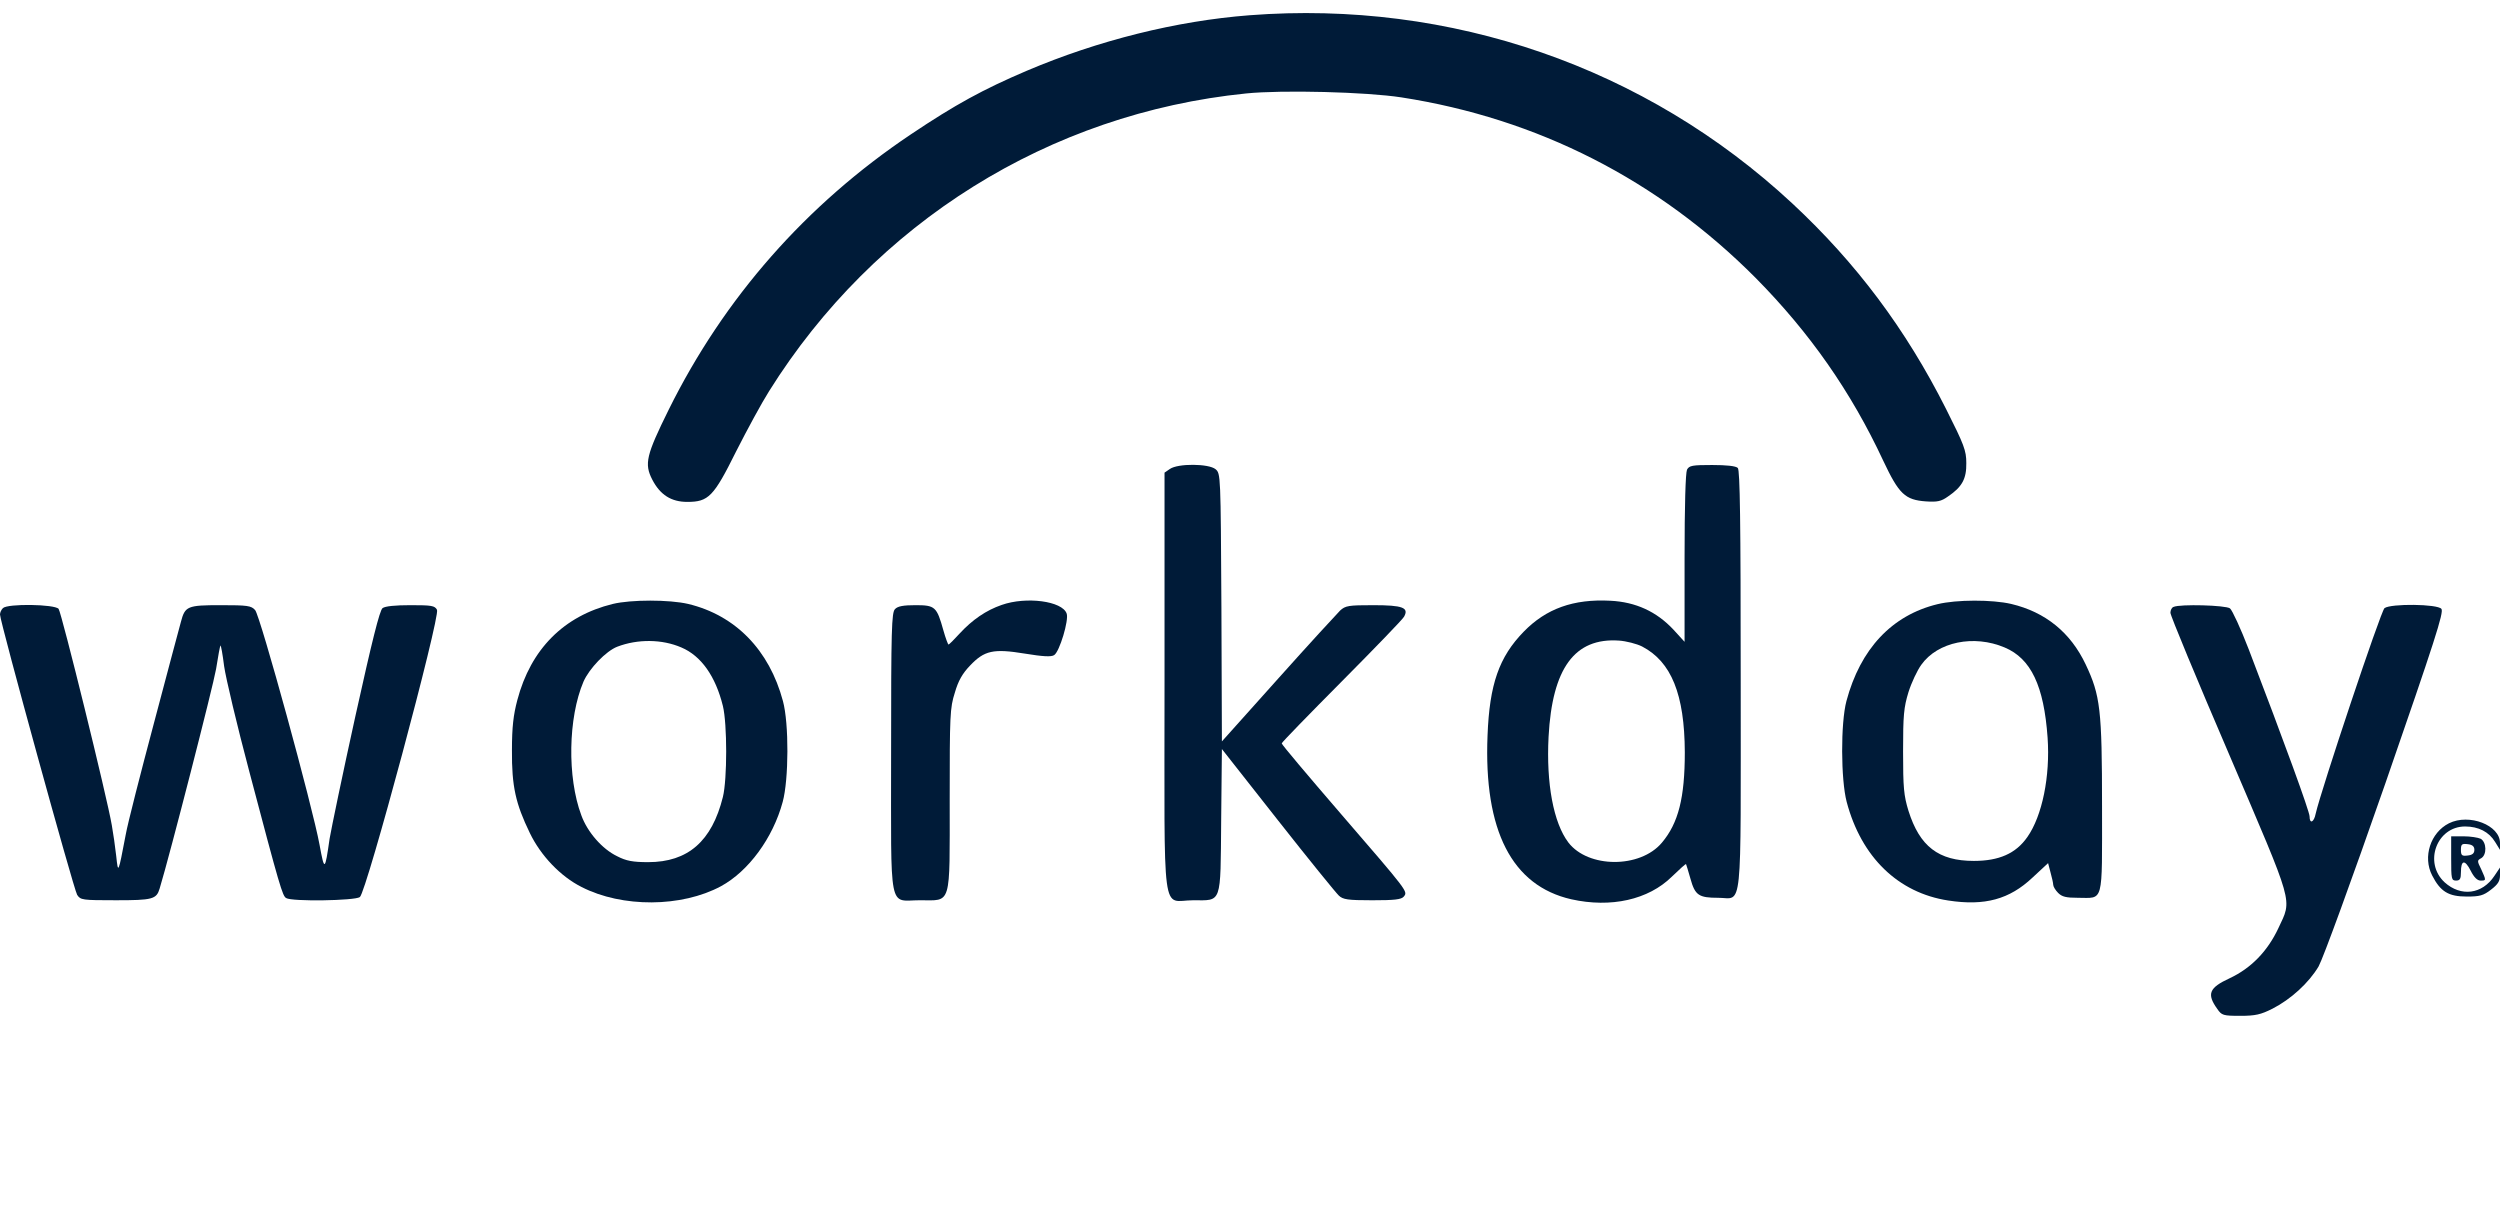
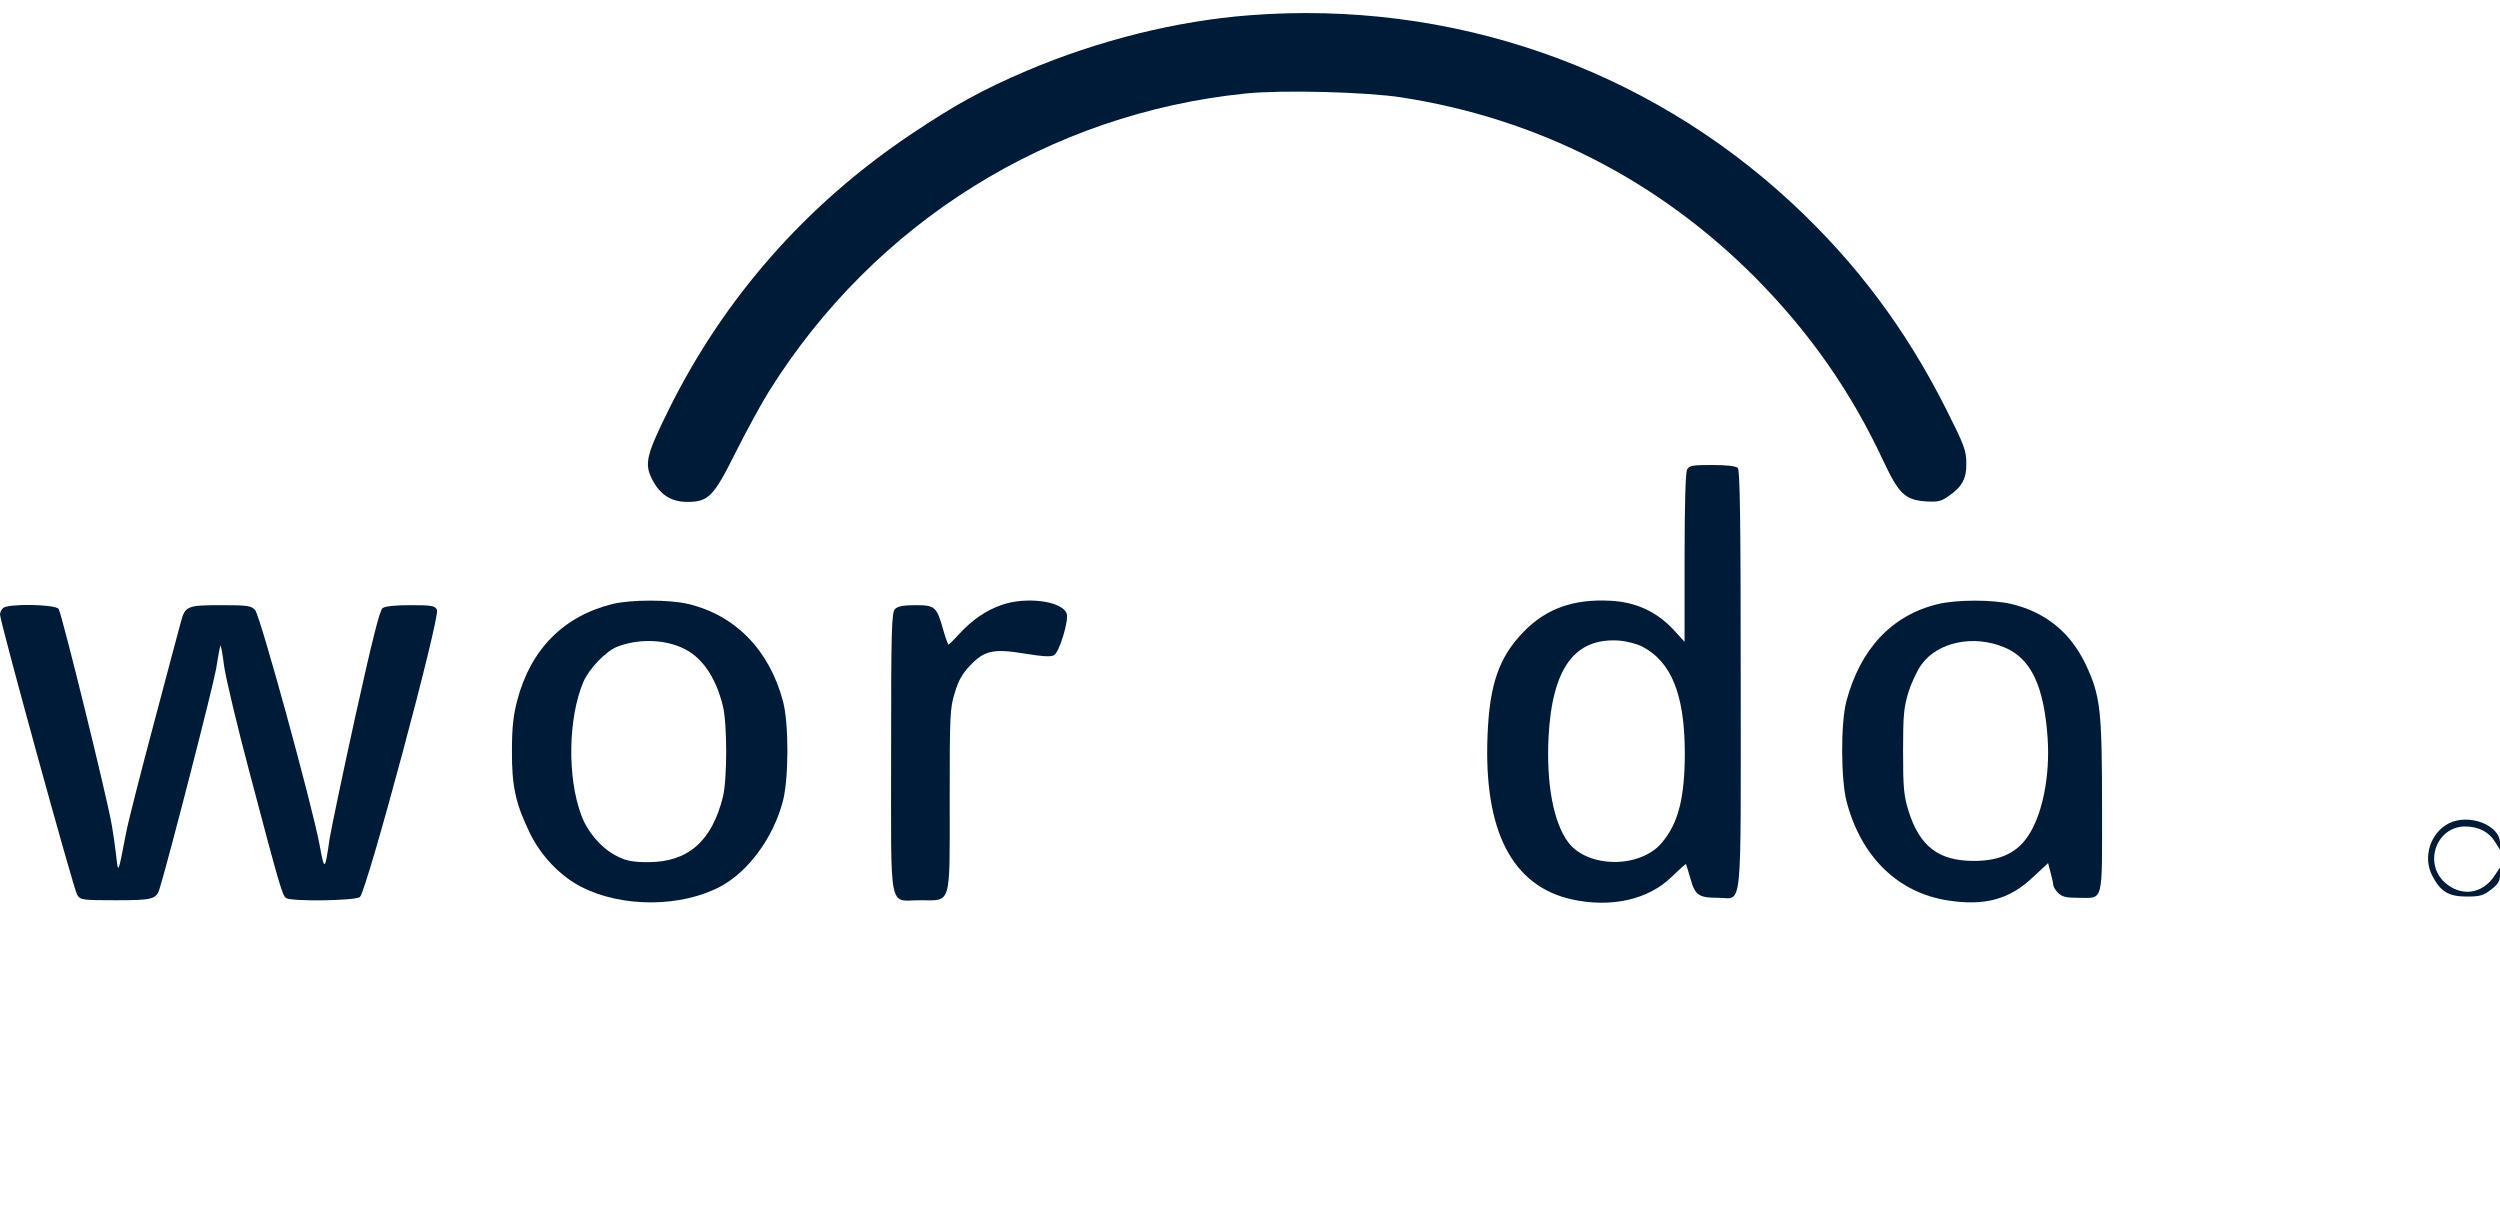
<svg xmlns="http://www.w3.org/2000/svg" width="249" height="120" viewBox="0 0 249 120" fill="none">
  <path d="M124.451 1.519C117.156 2.083 109.4 4.017 102.251 7.054C97.947 8.891 95.15 10.41 90.7 13.398C80.293 20.378 72.123 29.66 66.603 40.804C64.366 45.335 64.147 46.193 64.974 47.785C65.752 49.279 66.846 49.989 68.451 49.989C70.567 49.989 71.077 49.474 73.314 44.968C74.408 42.813 75.867 40.118 76.597 38.967C87.102 22.166 104.512 11.291 124.111 9.308C127.758 8.94 136.099 9.161 139.576 9.699C153.169 11.806 165.157 17.929 174.859 27.677C180.257 33.138 184.367 39.016 187.576 45.899C189.133 49.205 189.741 49.793 191.832 49.94C192.95 50.013 193.339 49.94 194.02 49.45C195.431 48.495 195.868 47.687 195.844 46.119C195.844 44.87 195.625 44.307 193.826 40.731C189.814 32.771 184.877 26.183 178.507 20.256C163.917 6.687 144.488 -0.024 124.451 1.519Z" fill="#001B38" />
-   <path d="M116.522 46.708L115.987 47.075V67.967C115.987 92.189 115.647 89.667 118.832 89.667C121.726 89.667 121.556 90.157 121.629 81.707L121.701 74.604L127.27 81.682C130.334 85.577 133.081 88.957 133.349 89.201C133.762 89.593 134.224 89.667 136.68 89.667C138.893 89.667 139.574 89.593 139.817 89.299C140.23 88.785 140.303 88.883 133.519 81.021C130.309 77.298 127.659 74.163 127.659 74.041C127.659 73.943 130.358 71.175 133.641 67.869C136.923 64.562 139.72 61.672 139.841 61.428C140.352 60.521 139.72 60.276 136.778 60.276C134.297 60.276 134.006 60.325 133.471 60.815C133.154 61.134 130.358 64.171 127.294 67.6L121.701 73.845L121.653 60.497C121.58 47.247 121.58 47.173 121.069 46.732C120.388 46.169 117.325 46.145 116.522 46.708Z" fill="#001B38" />
  <path d="M168.026 46.78C167.88 47.099 167.783 50.332 167.783 55.597V63.925L166.664 62.7C164.986 60.912 162.919 59.957 160.391 59.834C156.719 59.639 153.995 60.618 151.758 62.92C149.302 65.443 148.354 68.162 148.159 73.256C147.77 82.734 150.591 88.221 156.5 89.568C160.439 90.449 164.184 89.617 166.518 87.314C167.272 86.58 167.904 86.016 167.929 86.065C167.953 86.09 168.147 86.751 168.366 87.51C168.828 89.176 169.193 89.421 171.138 89.421C173.594 89.421 173.375 91.527 173.375 67.721C173.375 51.85 173.302 46.829 173.084 46.609C172.889 46.413 171.965 46.315 170.53 46.315C168.561 46.315 168.245 46.364 168.026 46.78ZM163.552 64.39C166.47 65.909 167.783 69.166 167.807 74.921C167.807 79.453 167.175 81.975 165.521 83.935C163.357 86.506 158.178 86.482 156.208 83.91C154.725 81.951 153.995 78.032 154.238 73.379C154.603 66.545 156.84 63.508 161.242 63.802C161.971 63.851 163.017 64.121 163.552 64.39Z" fill="#001B38" />
  <path d="M61.033 60.153C56.145 61.353 52.863 64.66 51.525 69.729C51.136 71.199 50.99 72.399 50.99 74.726C50.966 78.326 51.355 80.04 52.765 82.955C53.86 85.233 55.829 87.29 57.92 88.343C61.981 90.425 67.89 90.376 71.805 88.27C74.553 86.776 76.984 83.469 77.957 79.869C78.565 77.64 78.589 72.056 77.981 69.827C76.62 64.733 73.24 61.28 68.547 60.153C66.65 59.712 62.857 59.712 61.033 60.153ZM67.866 64.488C69.835 65.321 71.27 67.354 72 70.317C72.437 72.105 72.437 77.616 72 79.379C70.905 83.788 68.522 85.87 64.559 85.87C63.027 85.87 62.37 85.747 61.471 85.282C59.987 84.572 58.504 82.882 57.896 81.192C56.486 77.42 56.583 71.493 58.115 67.892C58.699 66.57 60.352 64.856 61.471 64.415C63.513 63.631 65.945 63.655 67.866 64.488Z" fill="#001B38" />
  <path d="M99.769 60.251C98.213 60.789 96.852 61.72 95.563 63.116C95.028 63.704 94.541 64.194 94.469 64.194C94.42 64.194 94.177 63.557 93.958 62.773C93.301 60.422 93.131 60.275 91.186 60.275C89.994 60.275 89.411 60.373 89.143 60.667C88.803 61.01 88.754 62.626 88.754 74.946C88.754 91.184 88.462 89.665 91.624 89.665C94.809 89.665 94.59 90.4 94.59 79.648C94.59 71.223 94.614 70.513 95.101 68.994C95.441 67.794 95.879 67.059 96.608 66.3C98.043 64.782 98.943 64.586 102.079 65.1C103.879 65.394 104.706 65.443 104.997 65.247C105.532 64.904 106.481 61.745 106.238 61.108C105.8 59.859 102.201 59.393 99.769 60.251Z" fill="#001B38" />
  <path d="M192.974 60.177C188.427 61.279 185.29 64.635 183.904 69.827C183.321 72.031 183.345 77.64 183.929 79.869C185.388 85.379 189.059 88.931 194.044 89.69C197.692 90.253 200.148 89.567 202.433 87.412L203.99 85.967L204.233 86.898C204.379 87.412 204.5 87.975 204.5 88.122C204.5 88.294 204.719 88.661 204.986 88.931C205.376 89.323 205.789 89.42 206.956 89.42C209.558 89.42 209.363 90.18 209.363 80.334C209.363 70.66 209.193 69.264 207.734 66.178C206.227 62.994 203.722 60.961 200.318 60.153C198.421 59.712 194.871 59.712 192.974 60.177ZM199.661 64.488C202.287 65.59 203.576 68.308 203.941 73.476C204.208 77.321 203.406 81.265 201.923 83.371C200.78 85.012 199.102 85.747 196.597 85.747C193.071 85.747 191.199 84.302 190.081 80.75C189.619 79.232 189.546 78.472 189.546 74.848C189.546 71.223 189.619 70.464 190.081 68.945C190.372 68.014 190.956 66.765 191.369 66.202C192.999 63.924 196.597 63.19 199.661 64.488Z" fill="#001B38" />
  <path d="M0.292 60.569C0.122 60.74 0 61.01 0 61.206C0 61.916 7.344 88.588 7.684 89.126C8.024 89.641 8.17 89.665 11.55 89.665C15.198 89.665 15.587 89.567 15.903 88.49C16.924 85.134 21.228 68.333 21.52 66.643C21.715 65.394 21.909 64.341 21.958 64.292C22.006 64.243 22.177 65.173 22.322 66.349C22.493 67.549 23.611 72.251 24.827 76.832C27.891 88.441 28.134 89.224 28.499 89.445C29.034 89.812 35.356 89.714 35.842 89.347C36.499 88.857 43.867 61.402 43.526 60.74C43.307 60.324 42.991 60.275 40.9 60.275C39.368 60.275 38.371 60.373 38.104 60.569C37.812 60.789 37.058 63.826 35.404 71.296C34.14 77.028 32.997 82.538 32.827 83.542C32.365 86.775 32.316 86.8 31.83 84.155C31.149 80.407 25.921 61.328 25.41 60.765C25.021 60.324 24.657 60.275 21.982 60.275C18.651 60.275 18.432 60.373 18.018 61.94C17.872 62.43 16.681 66.961 15.344 71.982C14.006 77.003 12.717 82.024 12.523 83.126C11.769 87.094 11.769 87.045 11.575 85.257C11.477 84.375 11.283 83.004 11.137 82.195C10.675 79.452 6.128 61.01 5.836 60.642C5.447 60.177 0.754 60.103 0.292 60.569Z" fill="#001B38" />
-   <path d="M216.489 60.447C216.319 60.496 216.173 60.765 216.173 61.034C216.173 61.304 218.799 67.647 222.033 75.166C228.574 90.474 228.307 89.47 226.921 92.458C225.851 94.735 224.222 96.425 222.082 97.43C220.015 98.385 219.772 98.997 220.842 100.491C221.279 101.128 221.425 101.177 223.127 101.177C224.635 101.177 225.17 101.054 226.337 100.466C228.161 99.536 229.96 97.895 230.933 96.254C231.371 95.47 234.143 87.902 237.596 77.983C242.483 63.876 243.431 60.961 243.164 60.643C242.775 60.153 238.13 60.104 237.498 60.569C237.133 60.839 231.176 78.693 230.641 81.044C230.471 81.926 230.033 82.097 230.033 81.314C230.033 80.824 227.504 73.893 223.978 64.684C223.176 62.602 222.325 60.765 222.106 60.594C221.668 60.275 217.146 60.153 216.489 60.447Z" fill="#001B38" />
  <path d="M243.918 81.999C242.07 82.93 241.292 85.354 242.24 87.191C243.067 88.808 243.87 89.297 245.693 89.297C246.982 89.297 247.347 89.199 248.101 88.612C248.806 88.073 249 87.754 249 87.167V86.407L248.441 87.24C247.225 89.077 245.11 89.346 243.481 87.877C241.365 85.918 242.702 82.317 245.523 82.317C246.861 82.317 247.906 82.856 248.514 83.86L249 84.644V83.958C249 82.195 245.937 80.995 243.918 81.999Z" fill="#001B38" />
-   <path d="M244.137 85.502C244.137 87.535 244.161 87.706 244.623 87.706C245.012 87.706 245.109 87.535 245.109 86.873C245.109 85.649 245.498 85.575 246.082 86.726C246.398 87.363 246.739 87.706 247.055 87.706C247.638 87.706 247.638 87.706 247.128 86.579C246.714 85.747 246.714 85.698 247.128 85.477C247.711 85.134 247.663 83.885 247.079 83.542C246.812 83.42 246.058 83.297 245.377 83.297H244.137V85.502ZM246.447 84.645C246.447 84.987 246.252 85.159 245.79 85.208C245.207 85.281 245.109 85.208 245.109 84.645C245.109 84.081 245.207 84.008 245.79 84.081C246.252 84.13 246.447 84.302 246.447 84.645Z" fill="#001B38" />
</svg>